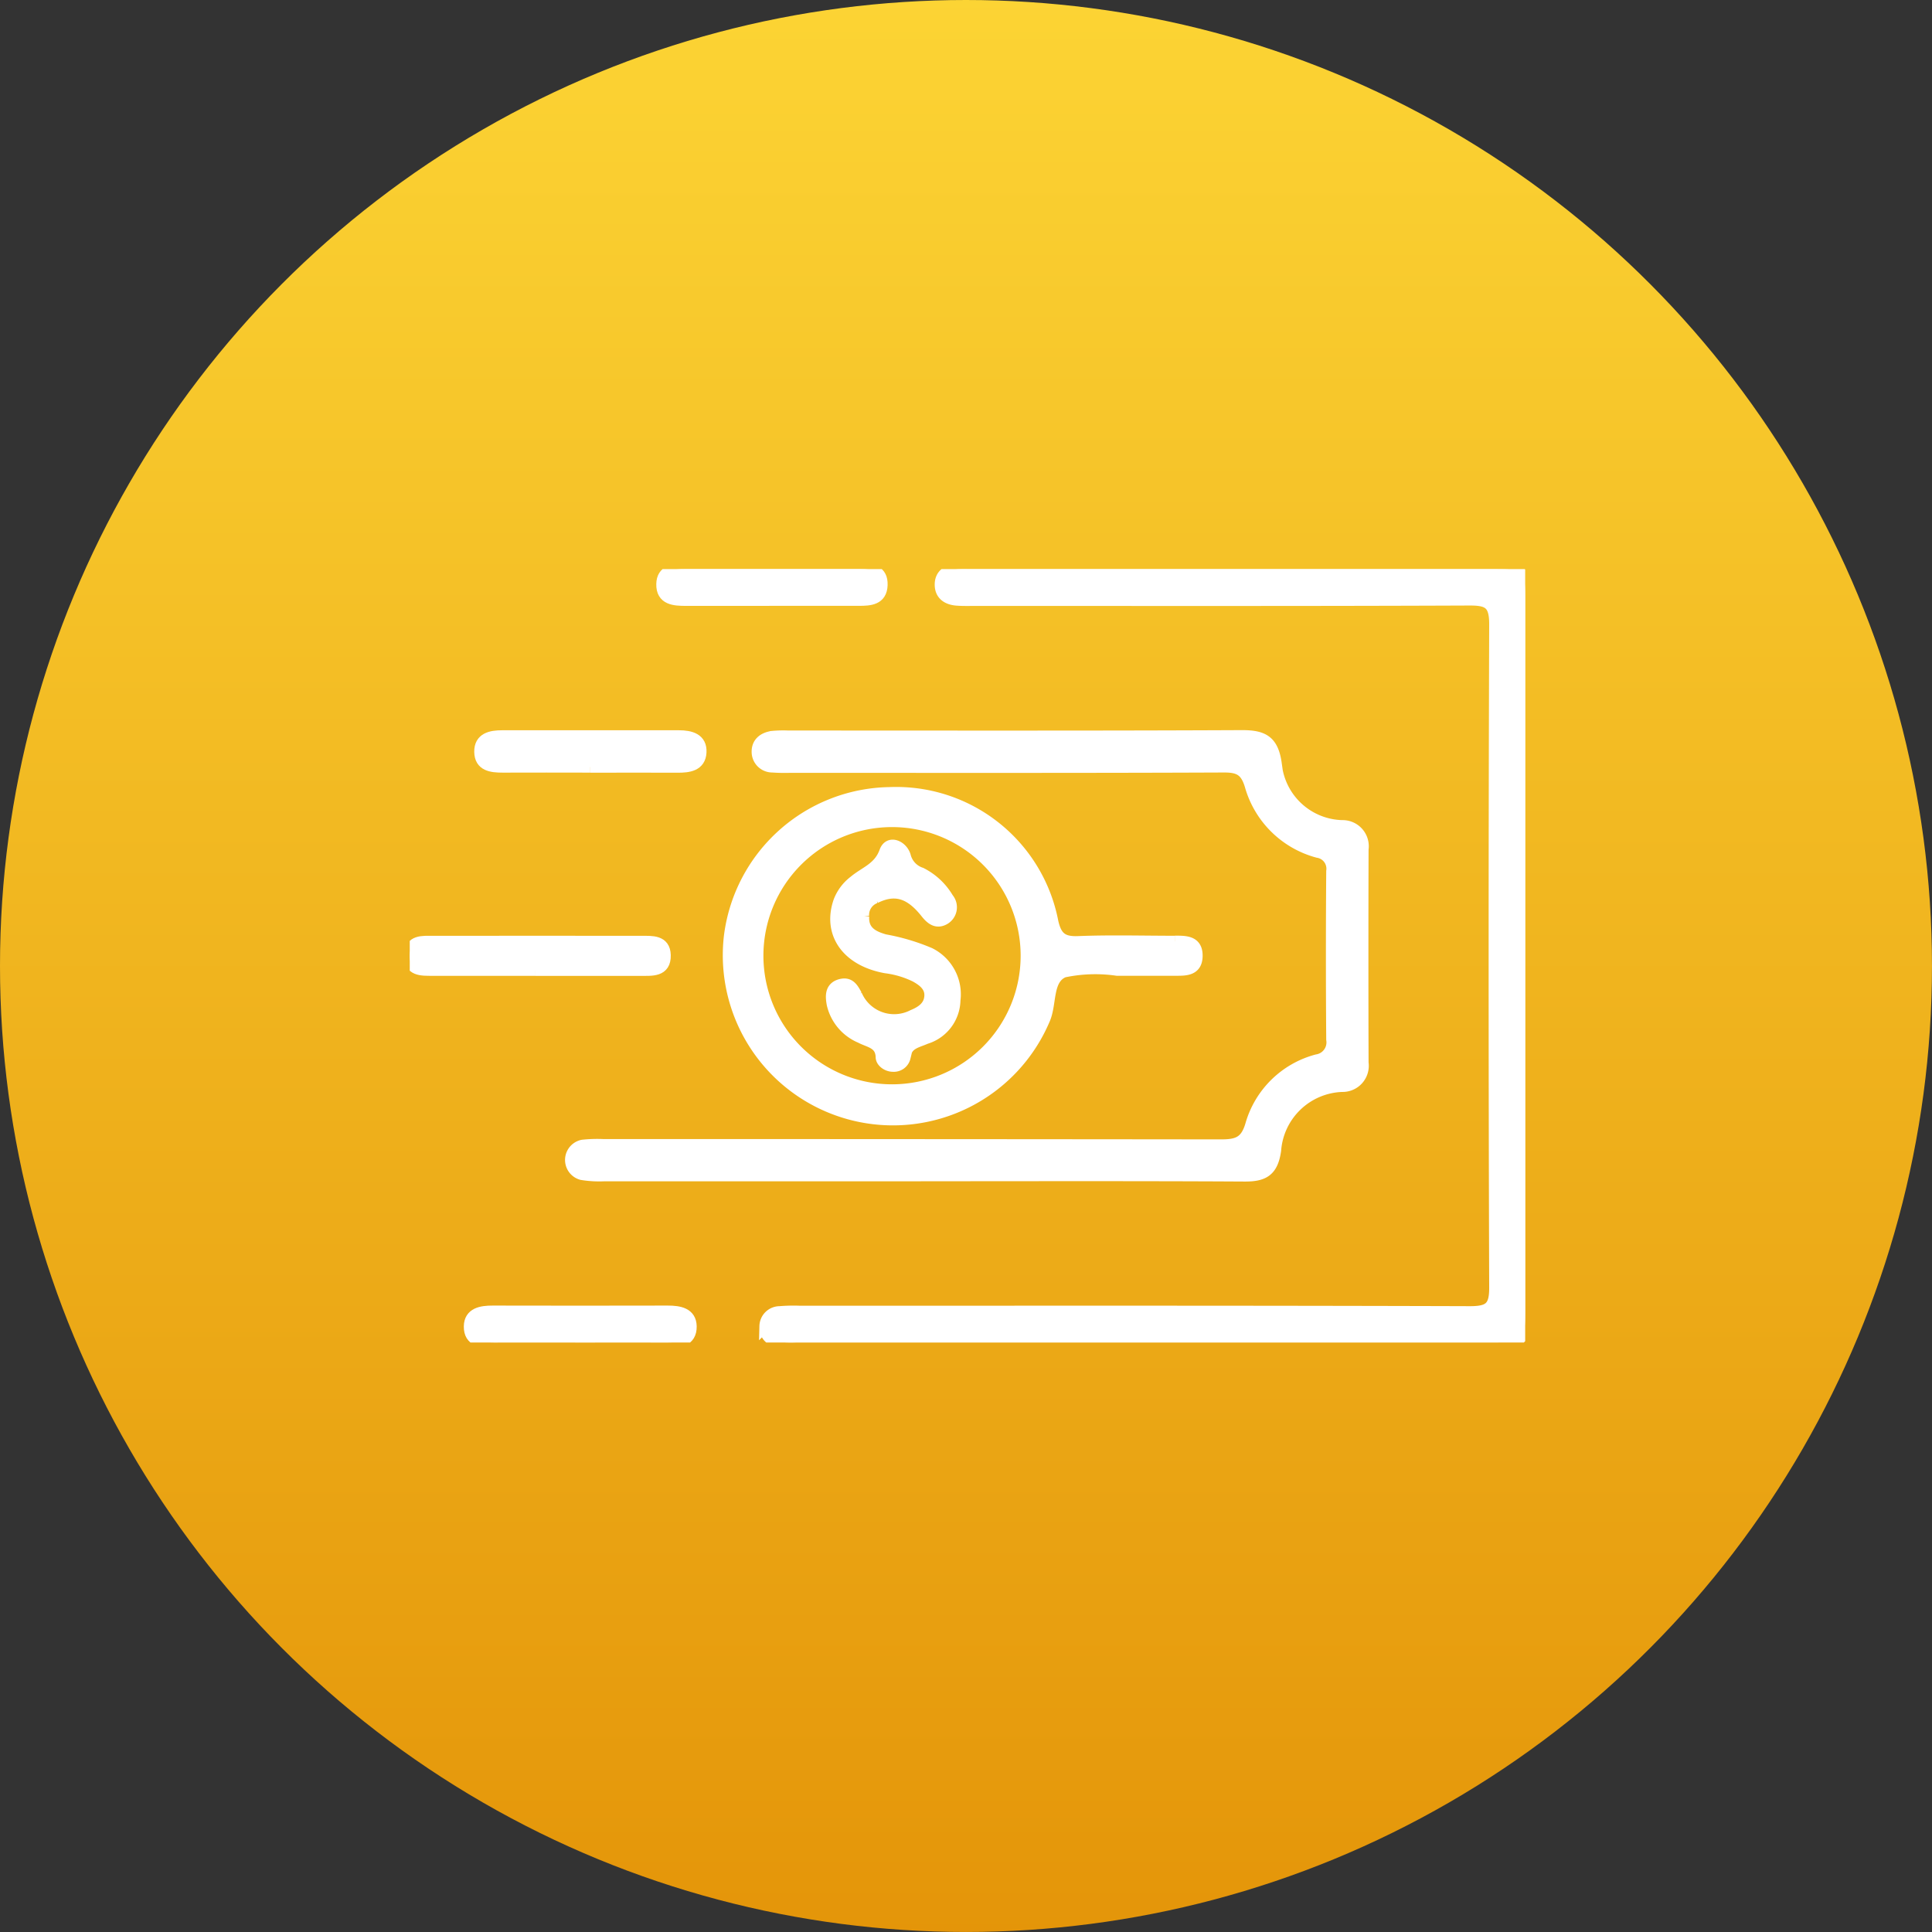
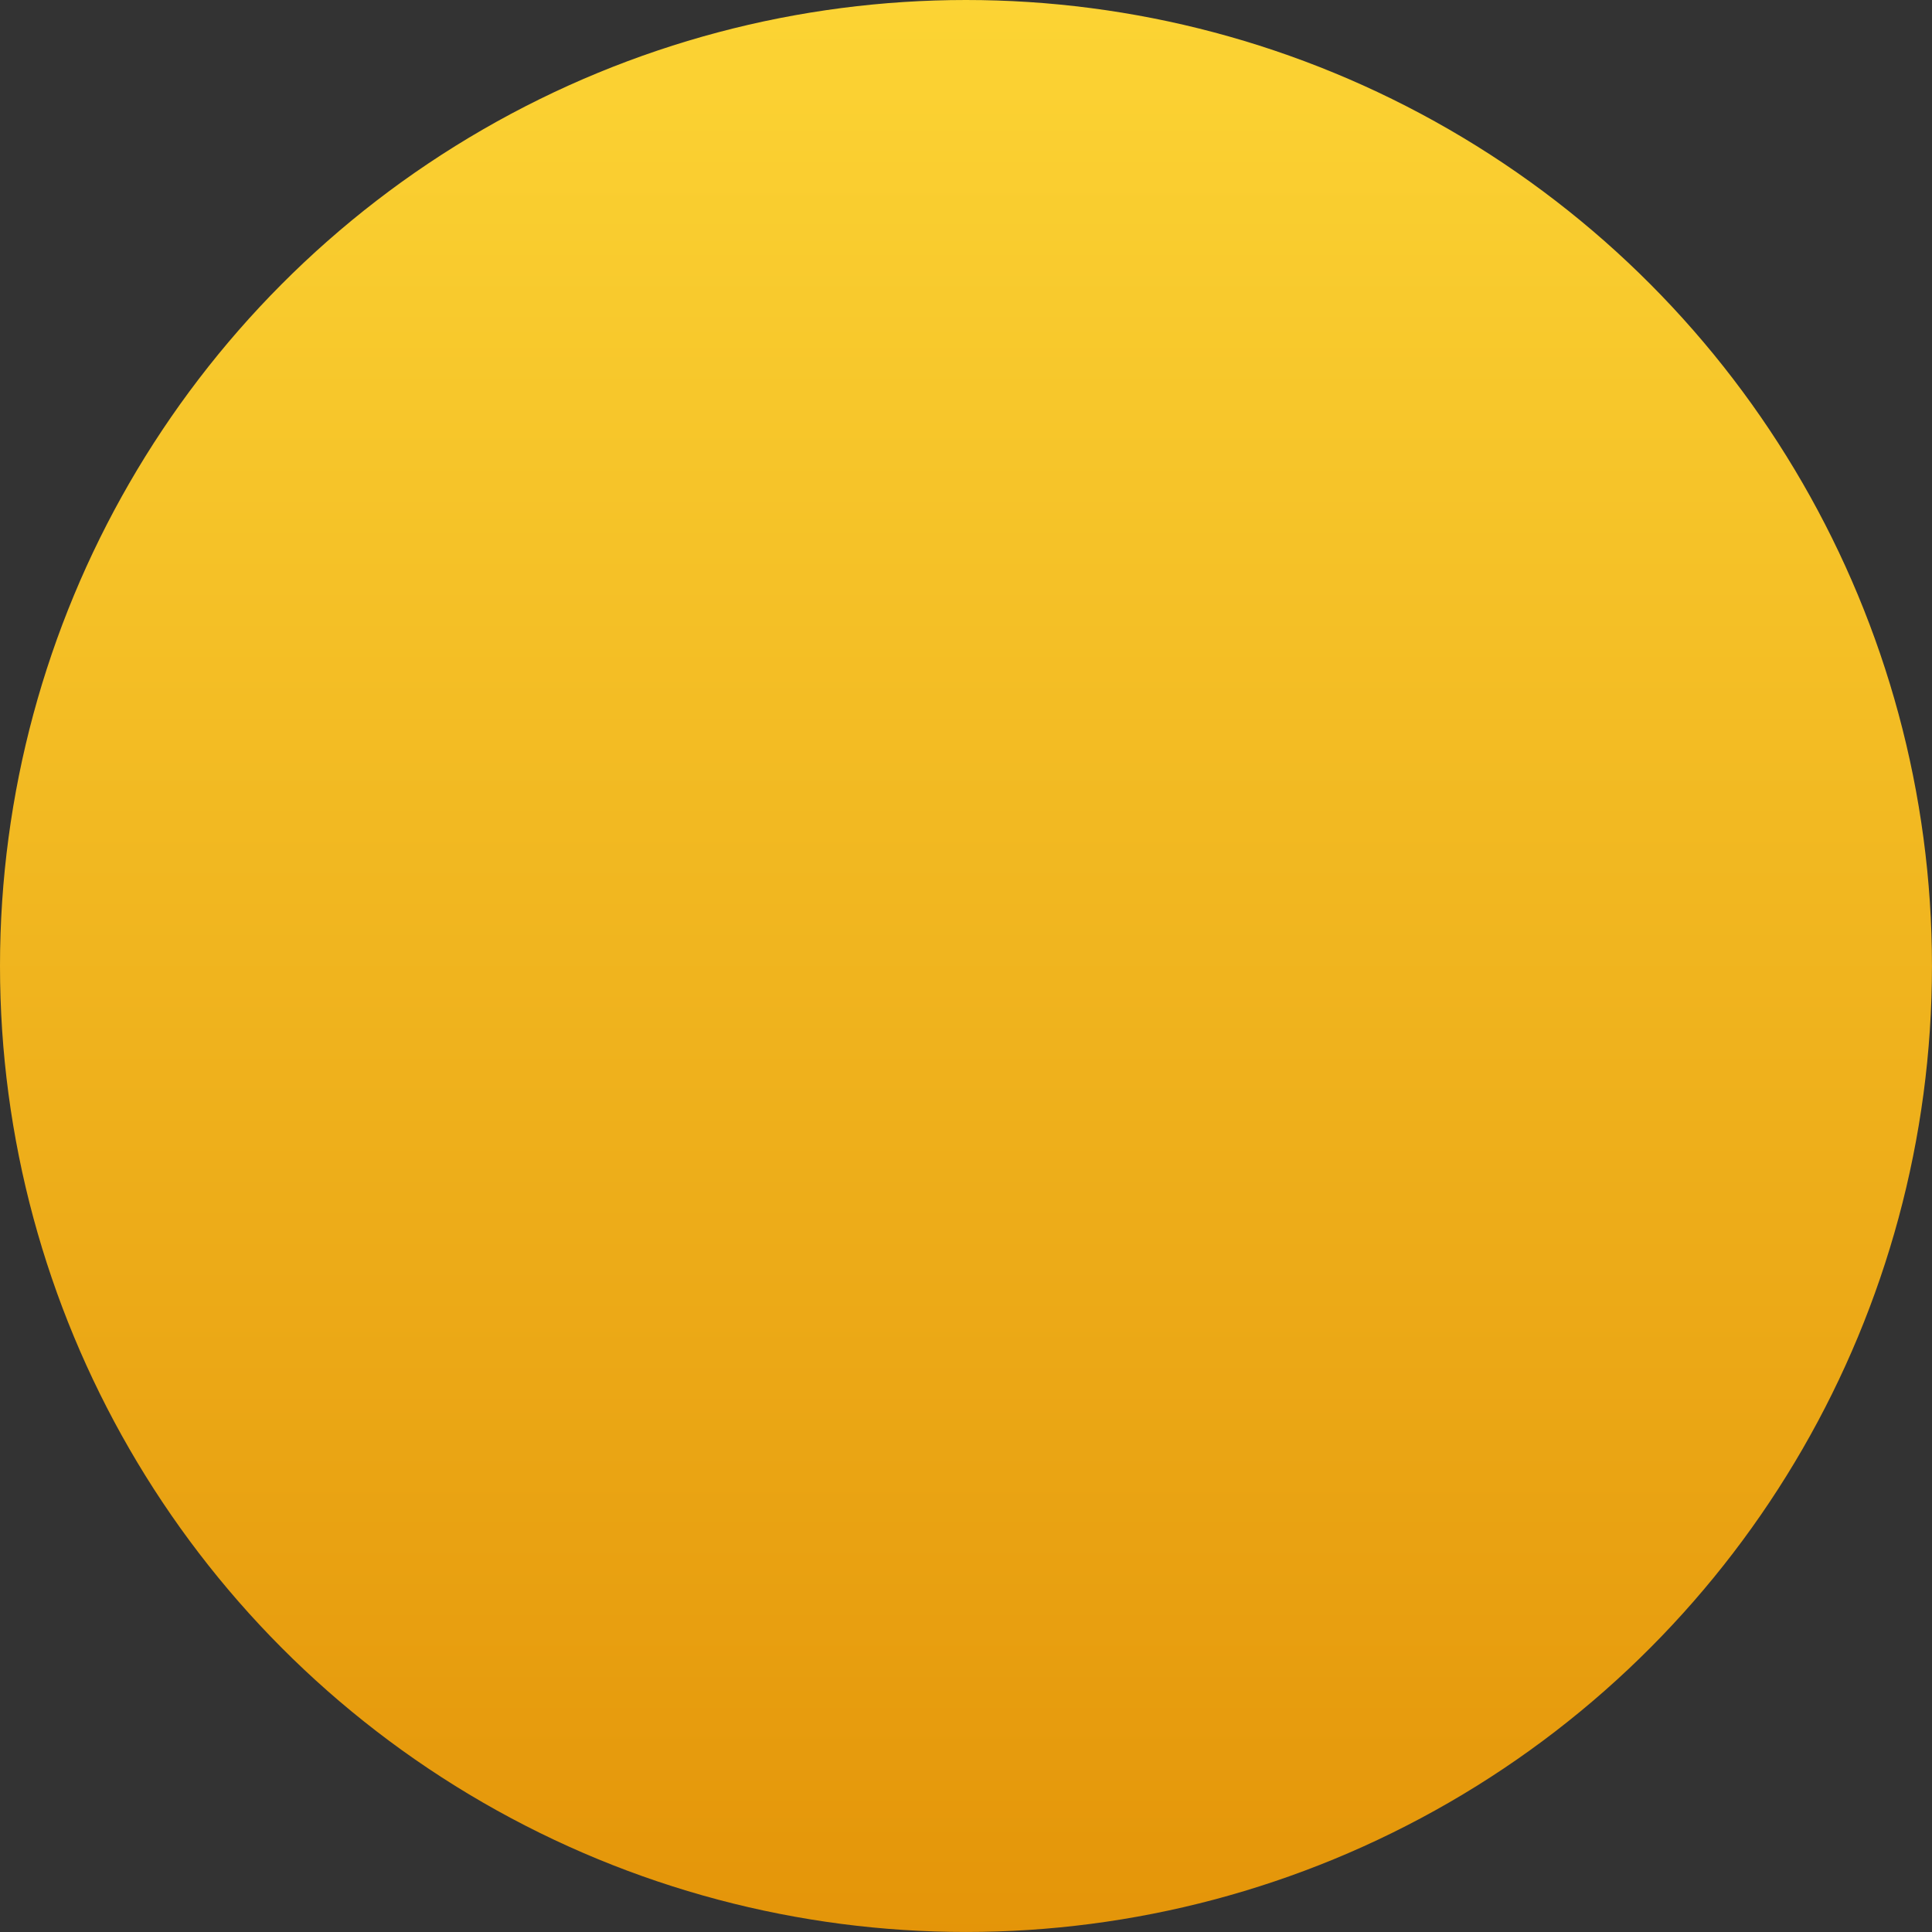
<svg xmlns="http://www.w3.org/2000/svg" width="84.871" height="84.871" viewBox="0 0 84.871 84.871">
  <rect x="0" y="0" width="84.871" height="84.871" fill="#333333" stroke="none" />
  <defs>
    <linearGradient id="linear-gradient" x1="0.5" x2="0.5" y2="1" gradientUnits="objectBoundingBox">
      <stop offset="0" stop-color="#fcd434" />
      <stop offset="1" stop-color="#e49509" />
    </linearGradient>
    <clipPath id="clip-path">
-       <rect id="Rectangle_36521" data-name="Rectangle 36521" width="49" height="33.975" fill="none" />
-     </clipPath>
+       </clipPath>
  </defs>
  <g id="Group_58575" data-name="Group 58575" transform="translate(-225 -9486)">
    <circle id="Ellipse_122" data-name="Ellipse 122" cx="42.435" cy="42.435" r="42.435" transform="translate(225 9486)" fill="url(#linear-gradient)" />
    <g id="Group_58574" data-name="Group 58574" transform="translate(243 9511)">
      <g id="Group_58416" data-name="Group 58416" clip-path="url(#clip-path)">
-         <path id="Path_57518" data-name="Path 57518" d="M84.567,16.987q0,7.8,0,15.6c0,1.313-.075,1.385-1.415,1.385H52.539a5.918,5.918,0,0,1-.691-.014c-.407-.048-.684-.265-.67-.7a.644.644,0,0,1,.643-.628,7.17,7.17,0,0,1,.888-.019c9.81,0,19.619-.012,29.428.019.86,0,1.107-.2,1.1-1.088q-.049-14.562,0-29.125c0-.917-.3-1.07-1.125-1.066-7.209.03-14.418.017-21.627.017-.3,0-.594.011-.888-.012-.4-.031-.711-.223-.718-.659s.286-.641.694-.68c.228-.022.46-.011.691-.011H83.18c1.359,0,1.387.027,1.387,1.385q0,7.8,0,15.6" transform="translate(-35.568 -0.001)" fill="#fff" stroke="#fff" stroke-width="0.5" />
        <path id="Path_57519" data-name="Path 57519" d="M38.571,43.308q-6.961,0-13.922,0a4.77,4.77,0,0,1-.981-.058.653.653,0,0,1,.043-1.27,5.992,5.992,0,0,1,.886-.029q13.576,0,27.152.015c.713,0,1.092-.117,1.318-.886a4.116,4.116,0,0,1,2.9-2.849.784.784,0,0,0,.658-.9q-.028-3.7,0-7.4a.736.736,0,0,0-.618-.834,4.212,4.212,0,0,1-2.962-2.919c-.2-.671-.5-.831-1.16-.829-6.352.026-12.7.016-19.056.015a7.637,7.637,0,0,1-.789-.015.657.657,0,0,1-.655-.621c-.023-.428.268-.652.67-.707a5.151,5.151,0,0,1,.69-.016c6.648,0,13.3.014,19.944-.017.921,0,1.341.228,1.482,1.218a2.992,2.992,0,0,0,2.9,2.735.9.9,0,0,1,.914,1.032q-.014,4.689,0,9.378a.9.9,0,0,1-.915,1.031A3.044,3.044,0,0,0,54.144,42.2c-.13.909-.524,1.123-1.355,1.118-4.739-.027-9.478-.013-14.218-.013" transform="translate(-16.115 -16.664)" fill="#fff" stroke="#fff" stroke-width="0.5" />
-         <path id="Path_57520" data-name="Path 57520" d="M5.512,54.886q-2.264,0-4.528,0c-.468,0-1,.023-.983-.649s.566-.608,1.022-.608q4.577-.006,9.155,0c.461,0,1.022-.046,1.038.6.018.725-.587.657-1.076.659-1.542,0-3.085,0-4.627,0" transform="translate(0 -37.269)" fill="#fff" stroke="#fff" stroke-width="0.5" />
        <path id="Path_57521" data-name="Path 57521" d="M13.422,108.265c-1.249,0-2.5-.005-3.746,0-.527,0-1.08-.048-1.07-.706.009-.582.52-.664,1.02-.663q3.845.009,7.689,0c.5,0,1.011.083,1.021.662.011.656-.54.711-1.069.708-1.281-.008-2.563,0-3.844,0" transform="translate(-5.981 -74.293)" fill="#fff" stroke="#fff" stroke-width="0.5" />
        <path id="Path_57522" data-name="Path 57522" d="M14.932,25.39c-1.278,0-2.557-.007-3.835,0-.5,0-.99-.058-1-.661s.482-.7.975-.7q3.884,0,7.768,0c.507,0,.99.127.96.716s-.533.652-1.029.649c-1.278-.009-2.557,0-3.835,0" transform="translate(-7.014 -16.699)" fill="#fff" stroke="#fff" stroke-width="0.5" />
        <path id="Path_57523" data-name="Path 57523" d="M41.035,1.366H37.386c-.517,0-1.076-.027-1.061-.709C36.337.05,36.85,0,37.34,0q3.846.005,7.693,0c.5,0,.976.061.954.7s-.528.663-1.007.664c-1.315,0-2.63,0-3.945,0" transform="translate(-25.245 0)" fill="#fff" stroke="#fff" stroke-width="0.5" />
        <path id="Path_57524" data-name="Path 57524" d="M65.485,38.747c-1.413,0-2.828-.041-4.24.015-.692.028-.967-.191-1.122-.872a7,7,0,0,0-7.16-5.674,7.2,7.2,0,0,0-7.038,6.339,7.225,7.225,0,0,0,13.84,3.6c.3-.7.089-1.763.845-2.074a6.682,6.682,0,0,1,2.342-.076h.3c.756,0,1.512,0,2.268,0,.439,0,.92.01.939-.6.02-.676-.5-.662-.971-.662m-12.423,6.53a5.9,5.9,0,0,1,0-11.8,5.9,5.9,0,1,1,0,11.8" transform="translate(-31.879 -22.39)" fill="#fff" stroke="#fff" stroke-width="0.5" />
-         <path id="Path_57525" data-name="Path 57525" d="M62.159,42.9c-.045.668.414.9.938,1.046a9.175,9.175,0,0,1,1.97.586,2.012,2.012,0,0,1,1.1,2.061A1.789,1.789,0,0,1,64.9,48.268c-.415.184-.874.232-.924.838a.5.5,0,0,1-.521.381c-.259,0-.508-.19-.513-.39-.016-.636-.539-.664-.919-.869a2.1,2.1,0,0,1-1.232-1.463c-.059-.329-.1-.731.361-.855.384-.1.529.142.7.462a1.8,1.8,0,0,0,2.478.883c.391-.16.729-.393.751-.851.021-.432-.313-.673-.637-.854a4.136,4.136,0,0,0-1.312-.391c-1.715-.311-2.534-1.52-2.046-2.915a2.023,2.023,0,0,1,.665-.881c.475-.4,1.089-.569,1.351-1.3.182-.506.763-.234.885.2a1.059,1.059,0,0,0,.7.748,2.888,2.888,0,0,1,1.182,1.11.6.6,0,0,1-.159.909c-.327.185-.567.017-.8-.275-.709-.9-1.378-1.085-2.232-.664a.806.806,0,0,0-.523.814" transform="translate(-42.225 -27.654)" fill="#fff" stroke="#fff" stroke-width="0.5" />
      </g>
    </g>
  </g>
</svg>